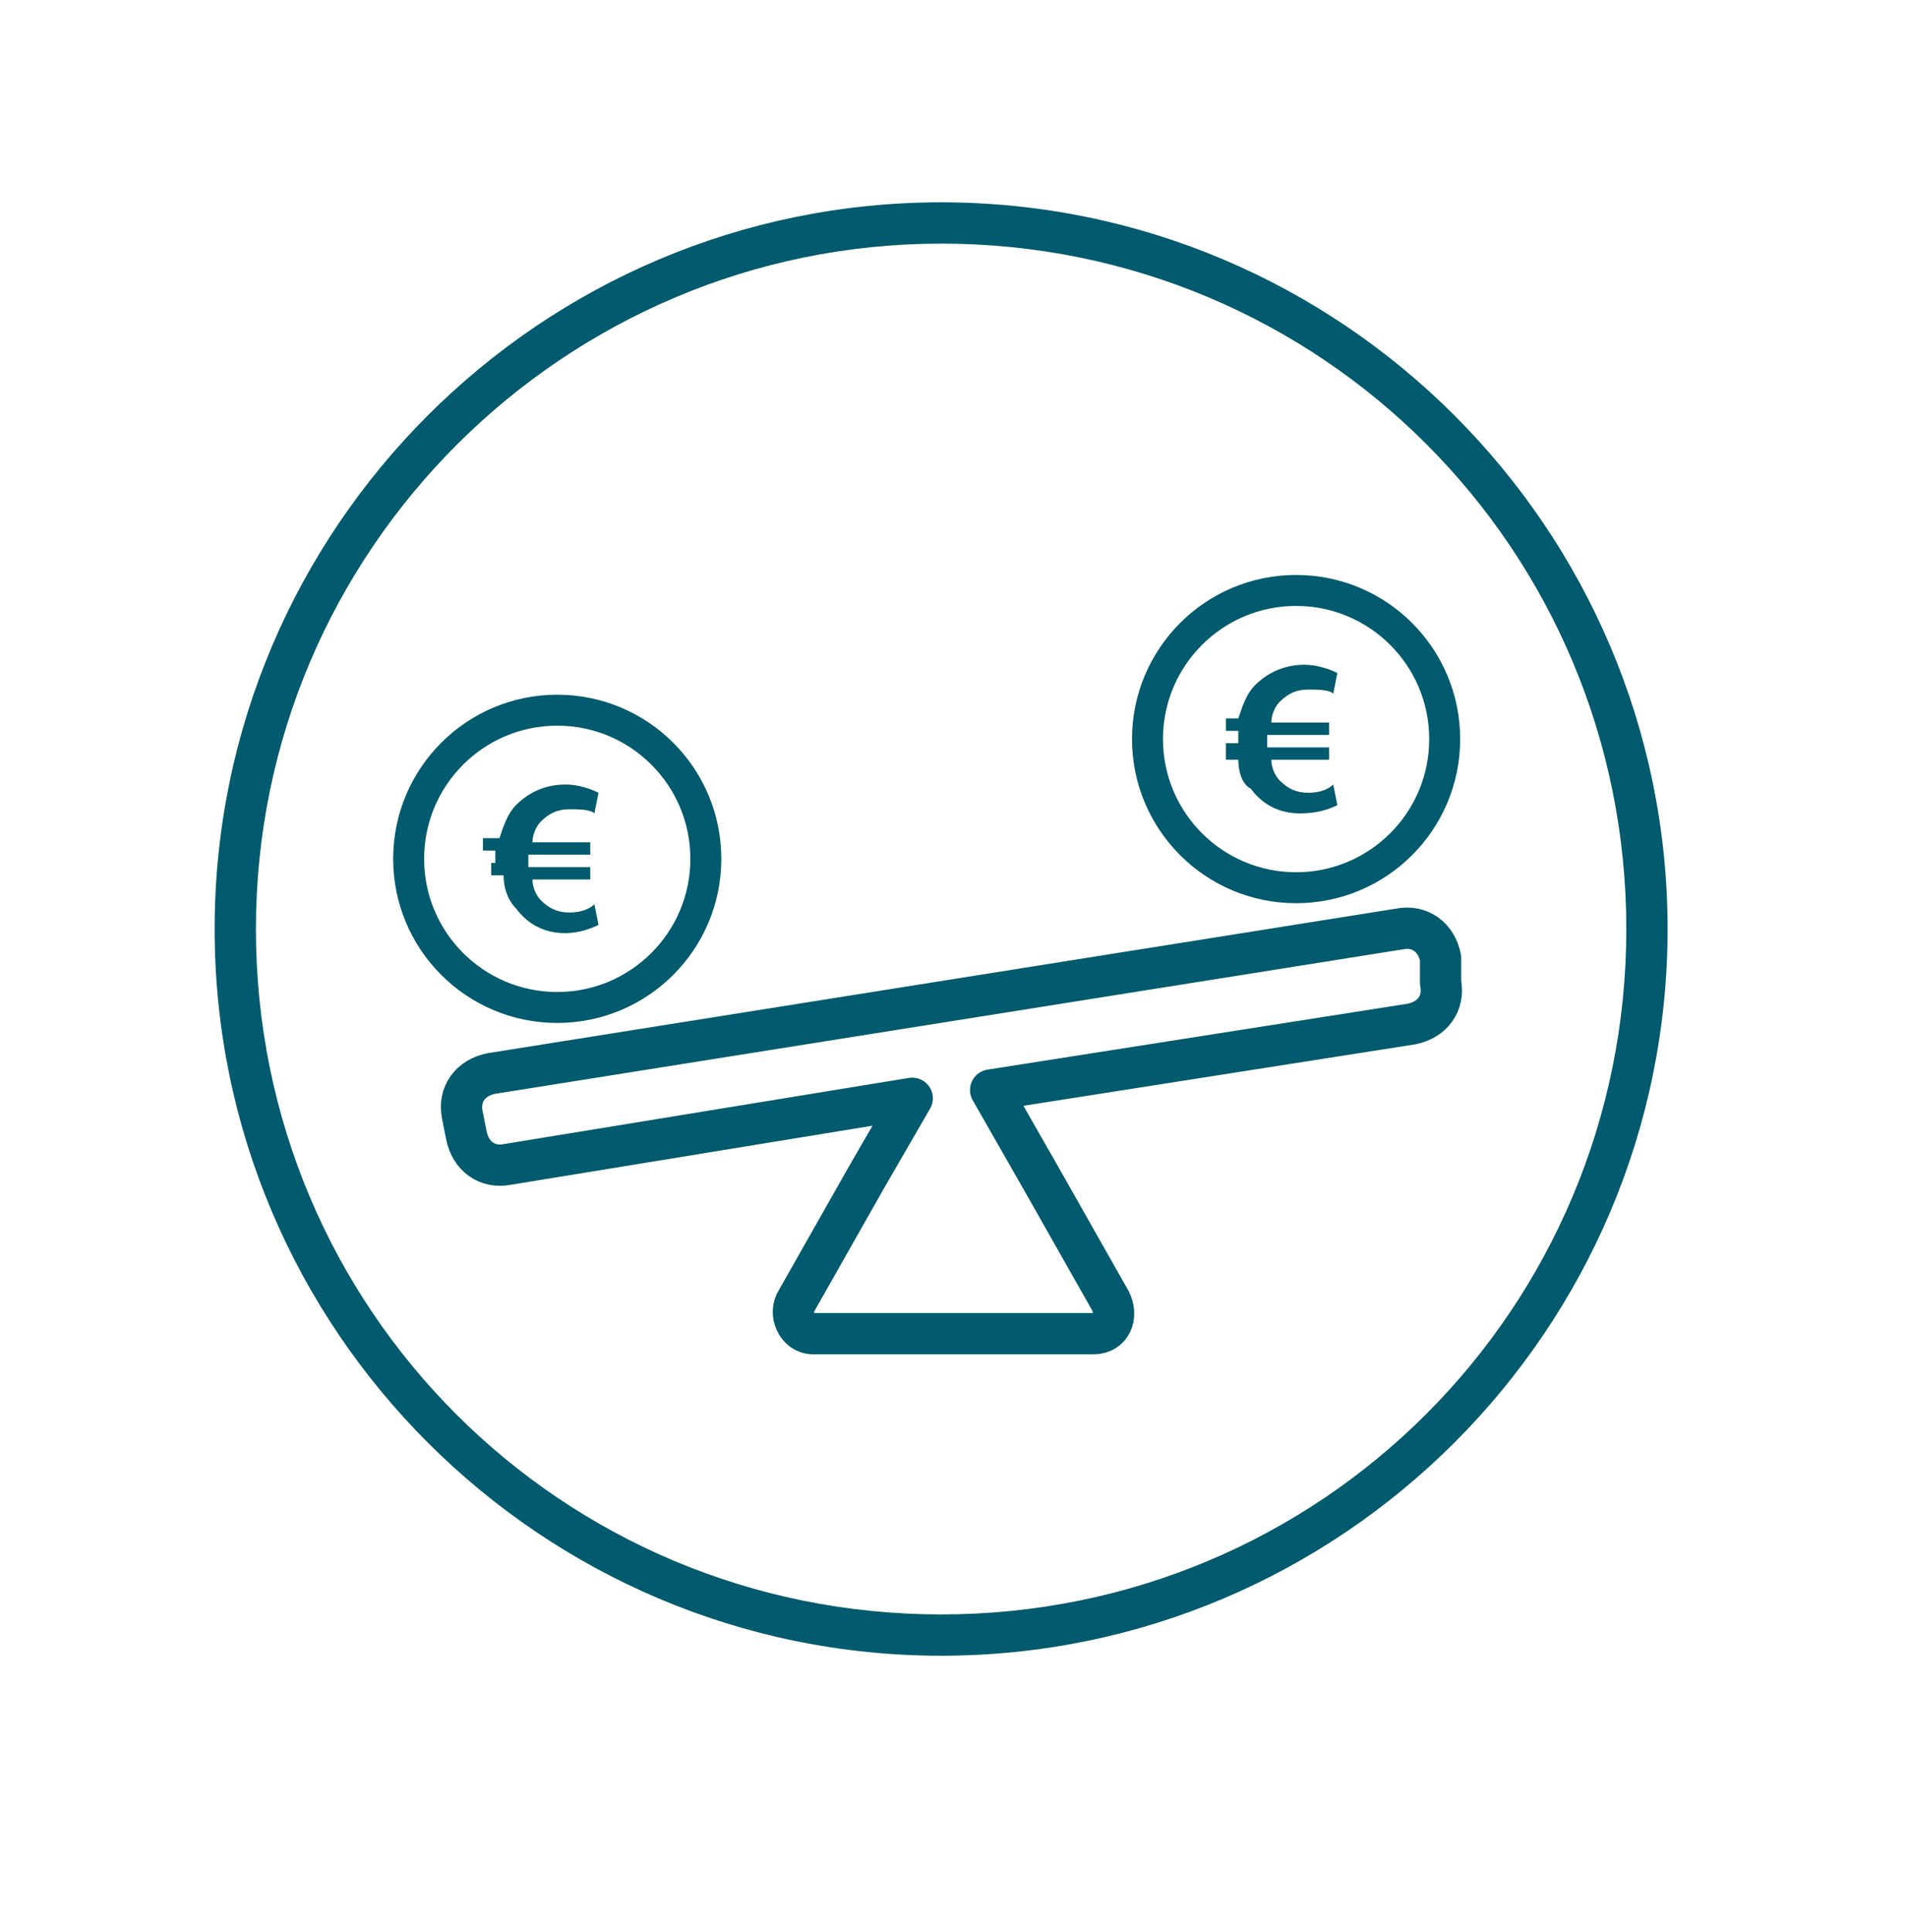
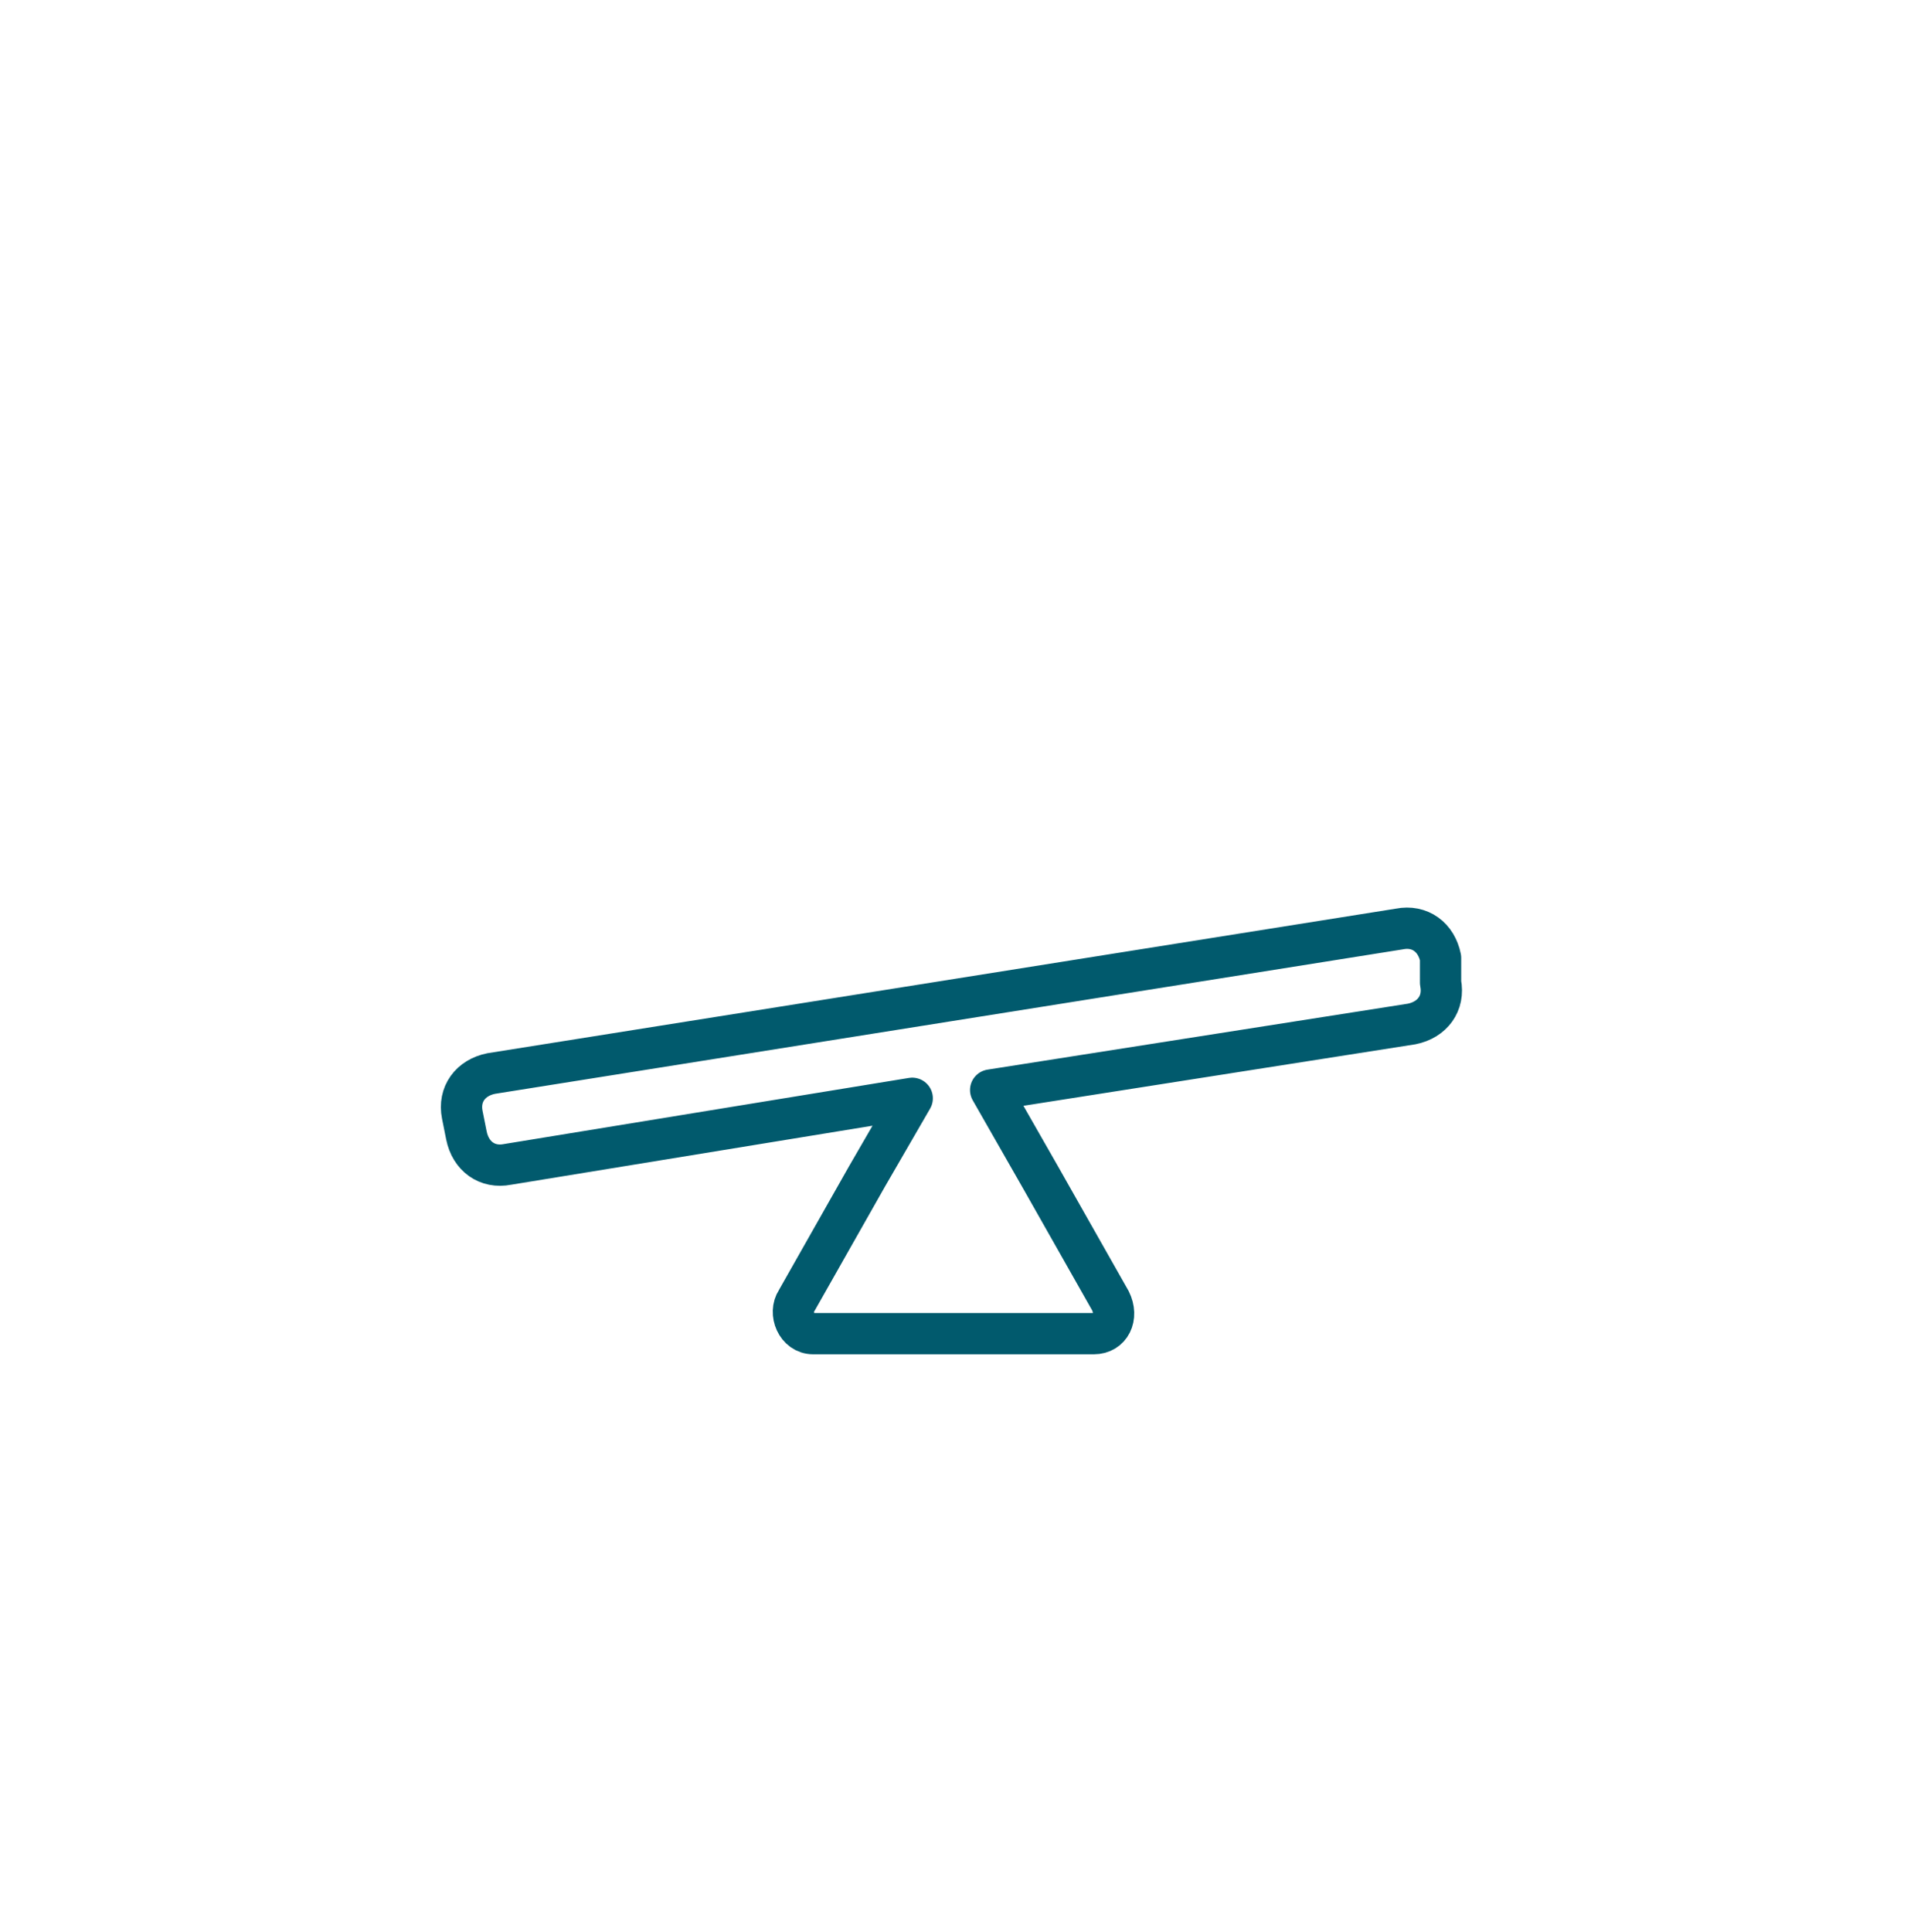
<svg xmlns="http://www.w3.org/2000/svg" version="1.1" id="Ebene_1" x="0px" y="0px" viewBox="0 0 46.2 46.8" style="enable-background:new 0 0 46.2 46.8;" xml:space="preserve">
  <style type="text/css">
	.st0{fill:#015A6D;}
	.st1{fill:none;stroke:#015A6D;stroke-miterlimit:10;}
	.st2{fill:none;stroke:#015A6D;stroke-linecap:round;stroke-linejoin:round;stroke-miterlimit:10;}
	.st3{fill:none;stroke:#015A6D;stroke-linejoin:round;stroke-miterlimit:10;}
	.st4{fill:none;stroke:#015A6D;stroke-width:0.75;stroke-miterlimit:10;}
</style>
  <g>
    <g>
      <g>
-         <path class="st0" d="M22.8,40.1c-9.7,0-17.6-7.9-17.6-17.6S13.1,4.9,22.8,4.9s17.6,7.9,17.6,17.6S32.5,40.1,22.8,40.1z M22.8,5.9     c-9.1,0-16.6,7.4-16.6,16.6s7.4,16.6,16.6,16.6s16.6-7.4,16.6-16.6S32,5.9,22.8,5.9z" />
-       </g>
+         </g>
    </g>
    <path class="st3" d="M34.9,23.2c-0.1-0.5-0.5-0.8-1-0.7l-22,3.5c-0.5,0.1-0.8,0.5-0.7,1l0.1,0.5c0.1,0.5,0.5,0.8,1,0.7l9.8-1.6   L21,28.5l-1.7,3c-0.2,0.3,0,0.8,0.4,0.8h3.4h3.4c0.4,0,0.6-0.4,0.4-0.8l-1.7-3l-1.2-2.1l10.2-1.6c0.5-0.1,0.8-0.5,0.7-1L34.9,23.2z   " />
-     <circle class="st4" cx="13.5" cy="20.8" r="3.6" />
-     <circle class="st4" cx="31.4" cy="17.9" r="3.6" />
-     <path class="st0" d="M13.7,22.6c-0.5,0-0.9-0.2-1.2-0.6c-0.2-0.2-0.3-0.5-0.3-0.8h-0.3v-0.3H12c0,0,0-0.1,0-0.1c0-0.1,0-0.1,0-0.2   h-0.3v-0.3h0.4c0.1-0.3,0.2-0.6,0.4-0.8c0.3-0.3,0.7-0.5,1.2-0.5c0.3,0,0.6,0.1,0.8,0.2l-0.1,0.5c-0.1-0.1-0.4-0.1-0.6-0.1   c-0.3,0-0.5,0.1-0.7,0.3c-0.1,0.1-0.2,0.3-0.2,0.5h1.4v0.3h-1.5c0,0.1,0,0.1,0,0.2c0,0,0,0.1,0,0.1h1.5v0.3h-1.4   c0,0.2,0.1,0.4,0.2,0.5c0.2,0.2,0.4,0.3,0.7,0.3c0.3,0,0.5-0.1,0.6-0.2l0.1,0.5C14.3,22.5,14,22.6,13.7,22.6z" />
-     <path class="st0" d="M31.5,19.7c-0.5,0-0.9-0.2-1.2-0.6C30.1,19,30,18.7,30,18.4h-0.3V18h0.3c0,0,0-0.1,0-0.1c0-0.1,0-0.1,0-0.2   h-0.3v-0.3H30c0.1-0.3,0.2-0.6,0.4-0.8c0.3-0.3,0.7-0.5,1.2-0.5c0.3,0,0.6,0.1,0.8,0.2l-0.1,0.5c-0.1-0.1-0.4-0.1-0.6-0.1   c-0.3,0-0.5,0.1-0.7,0.3c-0.1,0.1-0.2,0.3-0.2,0.5h1.4v0.3h-1.5c0,0.1,0,0.1,0,0.2c0,0,0,0.1,0,0.1h1.5v0.3h-1.4   c0,0.2,0.1,0.4,0.2,0.5c0.2,0.2,0.4,0.3,0.7,0.3c0.3,0,0.5-0.1,0.6-0.2l0.1,0.5C32.2,19.6,31.9,19.7,31.5,19.7z" />
  </g>
</svg>